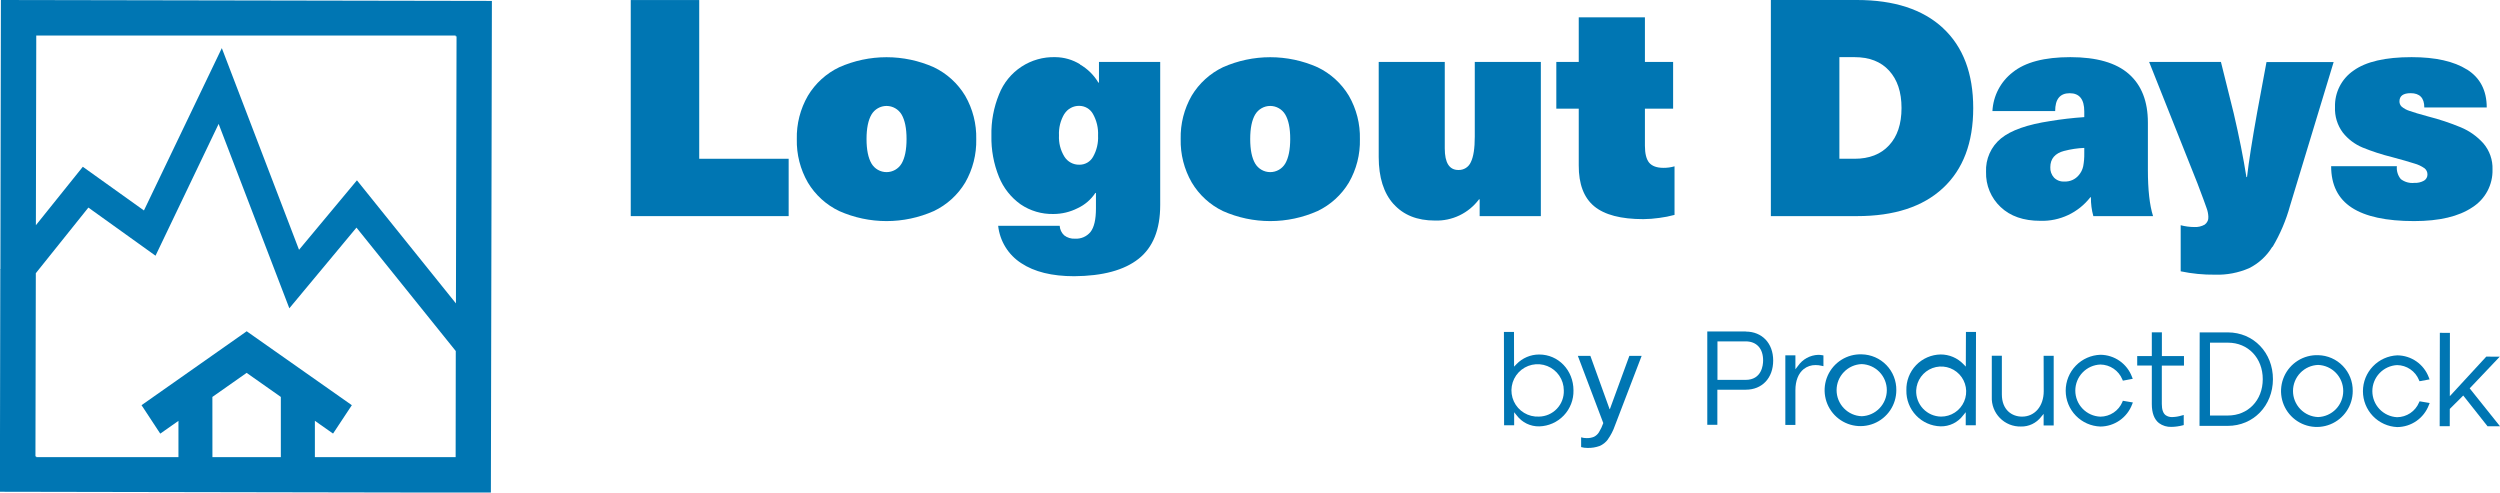
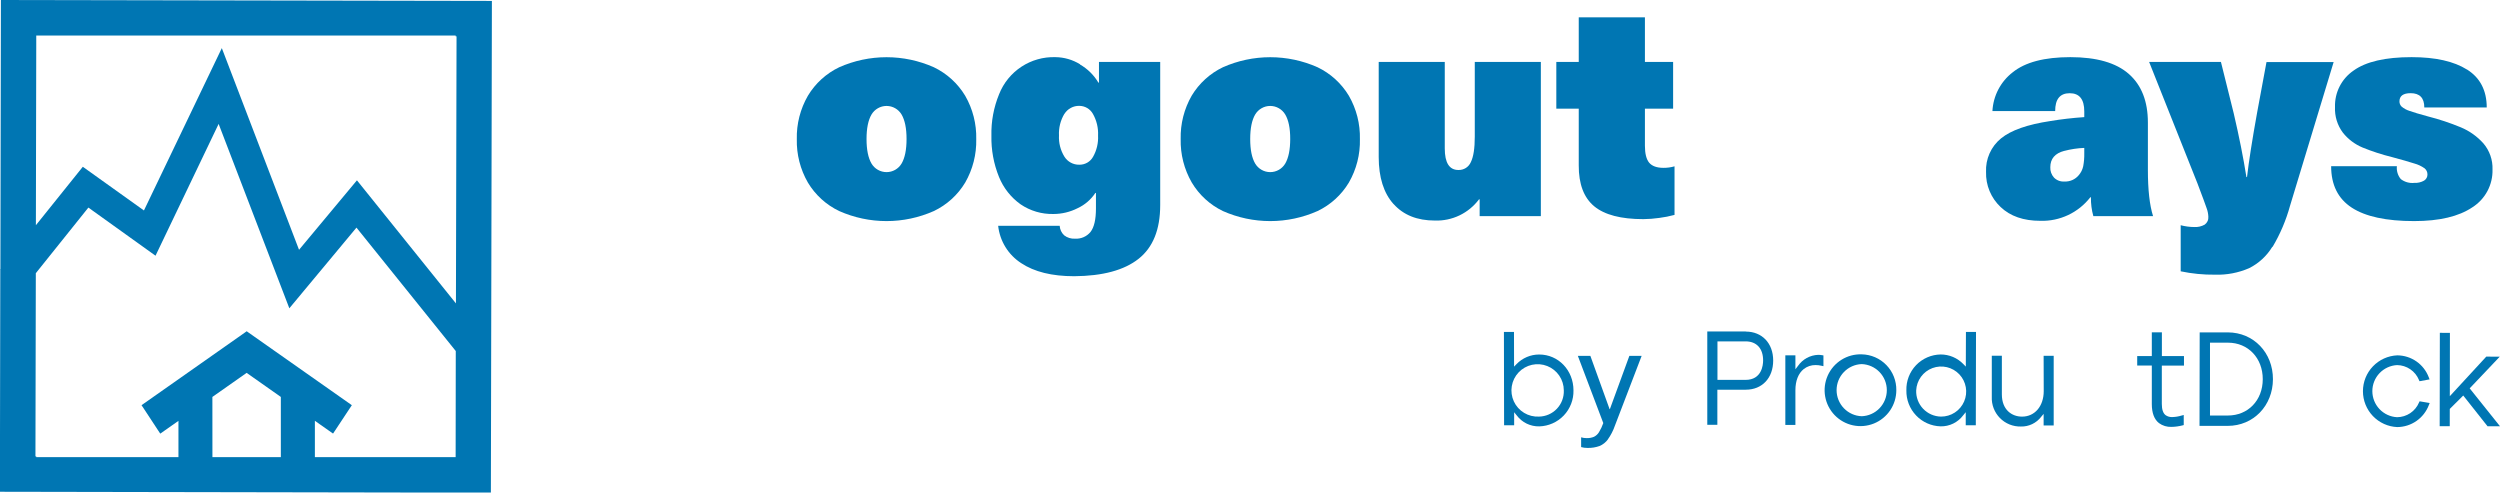
<svg xmlns="http://www.w3.org/2000/svg" width="269" height="53" viewBox="0 0 269 53" fill="none">
  <g clip-path="url(#clip0_264_2319)">
-     <path d="M84.859 17.083V23.254H67.868V0.004H75.236V17.083H84.859Z" fill="#0076B3" />
    <path d="M100.478 7.234C101.879 7.905 103.053 8.973 103.855 10.305C104.671 11.723 105.082 13.338 105.044 14.974C105.081 16.61 104.67 18.226 103.855 19.644C103.055 20.977 101.88 22.043 100.478 22.711C98.876 23.422 97.143 23.789 95.39 23.789C93.638 23.789 91.905 23.422 90.303 22.711C88.901 22.043 87.728 20.976 86.929 19.644C86.111 18.227 85.699 16.611 85.737 14.974C85.698 13.338 86.111 11.722 86.929 10.305C87.728 8.972 88.902 7.904 90.303 7.234C91.905 6.523 93.638 6.156 95.39 6.156C97.143 6.156 98.876 6.523 100.478 7.234V7.234ZM93.777 12.316C93.419 12.924 93.239 13.805 93.239 14.96C93.239 16.115 93.419 16.996 93.777 17.604C93.945 17.883 94.181 18.115 94.464 18.275C94.747 18.436 95.067 18.52 95.392 18.52C95.717 18.52 96.037 18.436 96.32 18.275C96.603 18.115 96.84 17.883 97.007 17.604C97.365 16.996 97.545 16.115 97.545 14.96C97.545 13.805 97.365 12.924 97.007 12.316C96.84 12.037 96.603 11.805 96.32 11.645C96.037 11.484 95.717 11.399 95.392 11.399C95.067 11.399 94.747 11.484 94.464 11.645C94.181 11.805 93.945 12.037 93.777 12.316Z" fill="#0076B3" />
    <path d="M116.212 6.941C117.026 7.409 117.705 8.079 118.184 8.887H118.249V6.666H124.838V22.064C124.838 24.697 124.061 26.626 122.508 27.851C120.955 29.076 118.648 29.699 115.587 29.721C113.196 29.721 111.293 29.252 109.88 28.314C109.195 27.872 108.616 27.282 108.188 26.587C107.759 25.892 107.491 25.111 107.402 24.299H114.023C114.046 24.688 114.218 25.054 114.503 25.319C114.837 25.581 115.255 25.709 115.677 25.681C115.992 25.7 116.306 25.645 116.595 25.519C116.884 25.394 117.139 25.201 117.339 24.957C117.729 24.458 117.924 23.614 117.924 22.425V20.762H117.859C117.387 21.476 116.725 22.045 115.948 22.404C115.144 22.811 114.256 23.024 113.355 23.026C112.092 23.056 110.852 22.691 109.808 21.98C108.773 21.24 107.97 20.22 107.492 19.04C106.921 17.632 106.644 16.121 106.676 14.602C106.64 13.069 106.923 11.545 107.507 10.128C107.984 8.923 108.821 7.894 109.903 7.182C110.985 6.47 112.259 6.11 113.553 6.149C114.493 6.157 115.412 6.422 116.212 6.916V6.941ZM114.532 12.24C114.109 12.943 113.905 13.757 113.947 14.576C113.906 15.379 114.11 16.175 114.532 16.859C114.702 17.129 114.938 17.351 115.219 17.502C115.499 17.654 115.814 17.73 116.132 17.723C116.433 17.729 116.729 17.652 116.99 17.503C117.251 17.353 117.466 17.136 117.613 16.873C118.006 16.179 118.192 15.387 118.152 14.591C118.192 13.775 118.001 12.965 117.599 12.254C117.453 11.993 117.24 11.775 116.982 11.623C116.725 11.472 116.431 11.391 116.132 11.39C115.814 11.383 115.499 11.459 115.218 11.611C114.938 11.762 114.701 11.984 114.532 12.254" fill="#0076B3" />
    <path d="M141.764 7.234C143.165 7.904 144.338 8.972 145.138 10.305C145.955 11.722 146.366 13.338 146.326 14.974C146.366 16.611 145.954 18.226 145.138 19.644C144.339 20.976 143.165 22.043 141.764 22.711C140.162 23.422 138.429 23.789 136.676 23.789C134.924 23.789 133.191 23.422 131.589 22.711C130.19 22.038 129.022 20.966 128.229 19.63C127.414 18.211 127.003 16.596 127.041 14.96C127.003 13.324 127.414 11.709 128.229 10.29C129.027 8.965 130.195 7.902 131.589 7.234C133.191 6.523 134.924 6.156 136.676 6.156C138.429 6.156 140.162 6.523 141.764 7.234V7.234ZM135.06 12.316C134.701 12.924 134.522 13.805 134.522 14.96C134.522 16.115 134.701 16.996 135.06 17.604C135.227 17.883 135.464 18.115 135.747 18.275C136.029 18.436 136.349 18.52 136.674 18.52C137 18.52 137.319 18.436 137.602 18.275C137.885 18.115 138.122 17.883 138.289 17.604C138.645 16.996 138.825 16.115 138.827 14.96C138.83 13.805 138.65 12.924 138.289 12.316C138.122 12.037 137.885 11.805 137.602 11.645C137.319 11.484 137 11.399 136.674 11.399C136.349 11.399 136.029 11.484 135.747 11.645C135.464 11.805 135.227 12.037 135.06 12.316Z" fill="#0076B3" />
    <path d="M149.949 21.962C148.884 20.776 148.351 19.088 148.349 16.899V6.666H155.457V15.973C155.457 17.518 155.947 18.291 156.927 18.291C157.21 18.3 157.488 18.224 157.727 18.073C157.965 17.921 158.152 17.701 158.264 17.441C158.546 16.873 158.686 15.962 158.686 14.7V6.666H165.795V23.254H159.21V21.445H159.145C158.594 22.183 157.873 22.777 157.044 23.175C156.214 23.573 155.3 23.764 154.381 23.731C152.492 23.731 151.011 23.138 149.949 21.952" fill="#0076B3" />
    <path d="M180.179 17.897V23.123C179.638 23.27 179.087 23.379 178.532 23.449C177.964 23.53 177.392 23.574 176.819 23.579C174.411 23.579 172.65 23.117 171.535 22.194C170.42 21.27 169.866 19.805 169.873 17.799V11.694H167.46V6.666H169.873V1.863H176.993V6.666H180.027V11.694H176.993V15.672C176.993 16.521 177.144 17.131 177.448 17.503C177.751 17.864 178.264 18.06 178.983 18.06C179.391 18.064 179.798 18.008 180.189 17.893" fill="#0076B3" />
-     <path d="M209.068 3.024C211.235 5.04 212.319 7.908 212.319 11.629C212.319 15.349 211.235 18.218 209.068 20.233C206.901 22.249 203.814 23.256 199.807 23.254H190.545V0H199.807C203.809 0 206.896 1.007 209.068 3.02V3.024ZM197.918 17.083H199.547C201.136 17.083 202.375 16.601 203.264 15.636C204.156 14.681 204.604 13.339 204.604 11.621C204.604 9.903 204.156 8.569 203.264 7.596C202.371 6.623 201.136 6.149 199.547 6.149H197.918V17.083Z" fill="#0076B3" />
    <path d="M229.061 7.957C230.432 9.163 231.115 10.91 231.113 13.198V18.291C231.113 20.425 231.298 22.079 231.669 23.254H225.243C225.06 22.595 224.973 21.912 224.983 21.228H224.918C224.284 22.045 223.466 22.7 222.53 23.14C221.595 23.58 220.569 23.793 219.536 23.76C217.733 23.76 216.309 23.266 215.267 22.277C214.754 21.795 214.349 21.21 214.078 20.559C213.808 19.909 213.679 19.209 213.699 18.505C213.667 17.817 213.797 17.132 214.077 16.504C214.357 15.876 214.781 15.322 215.314 14.888C216.39 14.015 218.156 13.394 220.613 13.025C221.788 12.829 223.006 12.688 224.268 12.602V11.987C224.268 10.682 223.746 10.03 222.7 10.03C221.655 10.03 221.134 10.671 221.136 11.954H214.385C214.426 11.141 214.643 10.346 215.02 9.625C215.397 8.904 215.926 8.273 216.571 7.777C217.919 6.691 219.984 6.149 222.765 6.149C225.592 6.149 227.691 6.752 229.061 7.957ZM222.115 16.233C221.115 16.494 220.613 17.083 220.613 17.995C220.593 18.402 220.735 18.801 221.006 19.105C221.15 19.252 221.323 19.366 221.514 19.44C221.706 19.514 221.911 19.545 222.115 19.532C222.411 19.548 222.707 19.494 222.979 19.375C223.251 19.256 223.491 19.074 223.679 18.845C223.913 18.573 224.075 18.247 224.152 17.897C224.239 17.434 224.278 16.964 224.268 16.494V15.915C223.536 15.945 222.809 16.054 222.101 16.24" fill="#0076B3" />
    <path d="M244.503 26.552C243.906 27.539 243.041 28.337 242.011 28.853C240.85 29.358 239.591 29.598 238.326 29.555C237.089 29.569 235.853 29.448 234.642 29.193V24.234C235.114 24.358 235.599 24.424 236.087 24.429C236.484 24.454 236.881 24.364 237.228 24.169C237.361 24.073 237.467 23.944 237.535 23.795C237.604 23.646 237.632 23.482 237.618 23.319C237.606 23.012 237.547 22.71 237.441 22.422C237.319 22.06 236.99 21.163 236.444 19.727L231.247 6.666H238.973L240.345 12.182C240.931 14.69 241.387 16.981 241.714 19.054H241.779C241.974 17.366 242.336 15.059 242.863 12.131L243.874 6.681H251.099L246.403 22.158C245.977 23.705 245.347 25.188 244.528 26.567" fill="#0076B3" />
    <path d="M265.453 7.48C266.864 8.372 267.571 9.733 267.573 11.564H260.855C260.855 10.541 260.366 10.029 259.388 10.026C258.583 10.026 258.182 10.323 258.182 10.909C258.18 11.012 258.199 11.115 258.238 11.211C258.277 11.307 258.335 11.394 258.409 11.466C258.662 11.679 258.956 11.839 259.273 11.936C259.699 12.088 260.357 12.285 261.248 12.526C262.454 12.832 263.636 13.225 264.785 13.701C265.714 14.088 266.545 14.679 267.216 15.43C267.881 16.211 268.231 17.214 268.194 18.241C268.215 19.048 268.026 19.847 267.647 20.56C267.267 21.272 266.709 21.874 266.027 22.306C264.568 23.292 262.48 23.787 259.764 23.789C256.766 23.789 254.527 23.307 253.049 22.342C251.57 21.378 250.831 19.891 250.831 17.883H257.904C257.878 18.131 257.903 18.381 257.975 18.619C258.048 18.858 258.167 19.08 258.326 19.271C258.739 19.586 259.255 19.732 259.771 19.68C260.141 19.701 260.51 19.616 260.833 19.434C260.946 19.364 261.039 19.265 261.103 19.148C261.166 19.03 261.198 18.898 261.194 18.765C261.195 18.64 261.168 18.515 261.114 18.402C261.06 18.289 260.981 18.189 260.884 18.11C260.547 17.873 260.172 17.697 259.775 17.59C259.24 17.416 258.441 17.187 257.376 16.902C256.299 16.637 255.243 16.293 254.216 15.875C253.385 15.53 252.656 14.98 252.095 14.276C251.501 13.483 251.201 12.507 251.246 11.517C251.223 10.748 251.393 9.986 251.742 9.3C252.09 8.615 252.606 8.029 253.24 7.596C254.577 6.631 256.659 6.149 259.486 6.149C262.05 6.149 264.039 6.595 265.453 7.487" fill="#0076B3" />
    <path d="M187.829 40.872H184.799V36.731H187.829C189.01 36.731 189.715 37.501 189.711 38.785C189.711 39.277 189.57 40.876 187.818 40.876L187.829 40.872ZM187.854 35.667H183.704V45.712H184.788V41.932H187.844C189.606 41.932 190.791 40.677 190.795 38.8C190.798 36.922 189.588 35.682 187.854 35.678" fill="#0076B3" />
    <path d="M195.631 38.181C195.202 38.197 194.783 38.313 194.407 38.519C194.03 38.726 193.708 39.017 193.464 39.371L193.186 39.733V38.235H192.102V45.726H193.186V41.979C193.186 40.977 193.504 40.17 194.081 39.711C194.447 39.423 194.902 39.27 195.367 39.281C195.574 39.282 195.78 39.306 195.981 39.353L196.202 39.4V38.243L196.05 38.217C195.917 38.193 195.781 38.181 195.646 38.181" fill="#0076B3" />
    <path d="M200.319 44.786C199.594 44.76 198.907 44.453 198.403 43.929C197.899 43.406 197.617 42.708 197.617 41.981C197.617 41.254 197.899 40.555 198.403 40.032C198.907 39.509 199.594 39.202 200.319 39.176C201.045 39.202 201.732 39.509 202.236 40.032C202.74 40.555 203.022 41.254 203.022 41.981C203.022 42.708 202.74 43.406 202.236 43.929C201.732 44.453 201.045 44.76 200.319 44.786V44.786ZM200.319 38.127C199.551 38.1 198.792 38.304 198.141 38.712C197.489 39.12 196.974 39.714 196.661 40.417C196.349 41.121 196.253 41.901 196.387 42.659C196.521 43.417 196.877 44.118 197.412 44.672C197.946 45.225 198.633 45.606 199.385 45.766C200.137 45.926 200.919 45.857 201.632 45.569C202.345 45.28 202.955 44.785 203.385 44.147C203.814 43.508 204.044 42.756 204.044 41.986C204.06 40.98 203.677 40.009 202.979 39.285C202.281 38.562 201.324 38.145 200.319 38.127" fill="#0076B3" />
    <path d="M208.851 44.826C208.49 44.82 208.133 44.742 207.802 44.597C207.471 44.451 207.172 44.241 206.923 43.978C206.675 43.715 206.481 43.405 206.354 43.066C206.226 42.727 206.168 42.366 206.182 42.004C206.207 41.477 206.386 40.968 206.697 40.541C207.009 40.114 207.438 39.789 207.933 39.605C208.428 39.421 208.965 39.387 209.479 39.506C209.993 39.626 210.461 39.894 210.824 40.278C211.186 40.661 211.429 41.143 211.52 41.663C211.612 42.184 211.549 42.72 211.338 43.204C211.128 43.689 210.78 44.101 210.338 44.389C209.896 44.678 209.379 44.829 208.851 44.826V44.826ZM211.521 39.447L211.253 39.172C210.938 38.846 210.561 38.587 210.144 38.41C209.727 38.233 209.279 38.142 208.826 38.141C208.328 38.147 207.837 38.252 207.38 38.45C206.924 38.648 206.511 38.935 206.166 39.295C205.822 39.655 205.553 40.08 205.374 40.545C205.196 41.01 205.112 41.506 205.127 42.004C205.105 43.006 205.48 43.975 206.17 44.7C206.859 45.426 207.808 45.848 208.808 45.874C209.277 45.885 209.742 45.783 210.164 45.577C210.587 45.371 210.954 45.068 211.235 44.692L211.513 44.352V45.759H212.597L212.619 35.714H211.535L211.521 39.447Z" fill="#0076B3" />
    <path d="M165.596 44.826C165.034 44.855 164.475 44.715 163.993 44.424C163.51 44.132 163.126 43.703 162.89 43.191C162.654 42.678 162.577 42.107 162.668 41.55C162.76 40.994 163.016 40.477 163.403 40.068C163.791 39.658 164.292 39.374 164.842 39.253C165.392 39.132 165.966 39.178 166.489 39.387C167.013 39.595 167.462 39.956 167.779 40.423C168.095 40.889 168.265 41.44 168.266 42.004C168.28 42.366 168.221 42.727 168.094 43.066C167.967 43.405 167.773 43.715 167.524 43.978C167.276 44.241 166.977 44.451 166.646 44.597C166.315 44.742 165.958 44.82 165.596 44.826V44.826ZM162.905 35.718H161.822L161.84 45.762H162.923V44.355L163.198 44.695C163.48 45.071 163.847 45.375 164.269 45.581C164.691 45.786 165.156 45.888 165.625 45.878C166.625 45.852 167.574 45.429 168.264 44.704C168.954 43.979 169.328 43.009 169.306 42.008C169.306 39.838 167.681 38.141 165.611 38.145C165.157 38.145 164.708 38.236 164.291 38.413C163.873 38.59 163.495 38.849 163.18 39.176L162.913 39.451L162.905 35.718Z" fill="#0076B3" />
    <path d="M219.905 42.084C219.905 43.704 218.94 44.833 217.568 44.829C216.484 44.829 215.4 44.106 215.4 42.438V38.275H214.317V42.706C214.299 43.125 214.368 43.543 214.518 43.934C214.669 44.325 214.898 44.681 215.192 44.98C215.485 45.279 215.837 45.514 216.225 45.671C216.614 45.828 217.03 45.903 217.448 45.893C217.865 45.904 218.278 45.816 218.654 45.638C219.031 45.459 219.36 45.195 219.616 44.865L219.894 44.533V45.777H220.977V38.286H219.894L219.905 42.084Z" fill="#0076B3" />
-     <path d="M228.371 43.248C228.174 43.715 227.845 44.114 227.425 44.395C227.004 44.677 226.511 44.829 226.005 44.833C225.28 44.807 224.593 44.5 224.088 43.977C223.584 43.453 223.303 42.755 223.303 42.028C223.303 41.301 223.584 40.602 224.088 40.079C224.593 39.556 225.28 39.249 226.005 39.223C226.512 39.23 227.006 39.385 227.426 39.671C227.845 39.956 228.171 40.359 228.364 40.829L228.422 40.959L229.484 40.76L229.404 40.557C229.146 39.862 228.683 39.262 228.077 38.836C227.471 38.411 226.749 38.18 226.009 38.174C225.007 38.205 224.056 38.625 223.358 39.346C222.659 40.066 222.269 41.031 222.269 42.035C222.269 43.039 222.659 44.004 223.358 44.724C224.056 45.445 225.007 45.865 226.009 45.896C226.75 45.889 227.472 45.658 228.08 45.232C228.688 44.807 229.153 44.208 229.415 43.513L229.498 43.306L228.414 43.122L228.371 43.248Z" fill="#0076B3" />
    <path d="M232.619 35.758H231.535V38.311H229.964V39.331H231.535V43.476C231.535 44.435 231.795 45.126 232.308 45.527C232.698 45.811 233.173 45.954 233.655 45.932C234.053 45.926 234.448 45.872 234.833 45.773L234.97 45.737V44.652L234.739 44.713C234.417 44.812 234.083 44.867 233.746 44.876C233.489 44.891 233.235 44.82 233.023 44.674C232.749 44.468 232.612 44.062 232.612 43.473V39.339H234.996V38.315H232.619V35.758Z" fill="#0076B3" />
    <path d="M239.735 44.71H237.795V36.872H239.735C241.902 36.872 243.477 38.532 243.473 40.803C243.47 43.075 241.891 44.713 239.72 44.71H239.735ZM239.72 35.769H236.686L236.668 45.824H239.702C242.469 45.824 244.56 43.654 244.568 40.803C244.575 37.953 242.491 35.772 239.72 35.765" fill="#0076B3" />
-     <path d="M249.43 44.876C248.704 44.85 248.017 44.543 247.513 44.02C247.009 43.497 246.727 42.798 246.727 42.071C246.727 41.344 247.009 40.646 247.513 40.122C248.017 39.599 248.704 39.292 249.43 39.266C250.155 39.292 250.842 39.599 251.347 40.122C251.851 40.646 252.132 41.344 252.132 42.071C252.132 42.798 251.851 43.497 251.347 44.02C250.842 44.543 250.155 44.85 249.43 44.876V44.876ZM249.43 38.217C248.662 38.191 247.903 38.394 247.251 38.803C246.599 39.211 246.084 39.804 245.772 40.508C245.459 41.211 245.364 41.992 245.497 42.75C245.631 43.508 245.988 44.209 246.522 44.762C247.056 45.316 247.743 45.697 248.495 45.857C249.247 46.017 250.03 45.948 250.742 45.659C251.455 45.371 252.065 44.875 252.495 44.237C252.925 43.599 253.154 42.846 253.154 42.077C253.17 41.071 252.787 40.099 252.089 39.376C251.391 38.652 250.435 38.235 249.43 38.217" fill="#0076B3" />
    <path d="M260.287 43.31C260.091 43.776 259.763 44.174 259.343 44.455C258.923 44.736 258.43 44.887 257.925 44.891C257.207 44.854 256.531 44.543 256.036 44.021C255.541 43.499 255.264 42.807 255.264 42.087C255.264 41.368 255.541 40.675 256.036 40.154C256.531 39.632 257.207 39.321 257.925 39.284C258.432 39.29 258.925 39.445 259.344 39.73C259.763 40.015 260.089 40.417 260.28 40.887L260.338 41.02L261.422 40.822L261.342 40.615C261.084 39.92 260.621 39.319 260.014 38.894C259.407 38.469 258.684 38.239 257.943 38.235C256.95 38.279 256.012 38.704 255.324 39.423C254.636 40.142 254.252 41.099 254.252 42.095C254.252 43.09 254.636 44.047 255.324 44.767C256.012 45.486 256.95 45.911 257.943 45.954C258.685 45.948 259.407 45.718 260.015 45.293C260.623 44.868 261.088 44.269 261.349 43.574L261.433 43.364L260.349 43.18L260.287 43.31Z" fill="#0076B3" />
    <path d="M265.738 41.787L268.975 38.376L267.523 38.373L263.6 42.63L263.611 35.816L262.527 35.812L262.509 45.856H263.593L263.597 44.001L265.045 42.558L267.657 45.864L269 45.867L265.738 41.787Z" fill="#0076B3" />
    <path d="M173.02 47.267C172.79 47.587 172.476 47.837 172.113 47.99C171.693 48.141 171.248 48.211 170.802 48.197C170.575 48.2 170.348 48.169 170.13 48.106V47.057C170.323 47.115 170.524 47.144 170.726 47.141C170.995 47.15 171.264 47.102 171.513 46.999C171.732 46.89 171.916 46.722 172.044 46.515C172.237 46.203 172.395 45.87 172.514 45.524L169.776 38.29H171.123L173.193 44.026H173.222L175.32 38.29H176.642L173.753 45.831C173.574 46.346 173.322 46.834 173.005 47.278" fill="#0076B3" />
    <path d="M0.097 0L0.043 28.972L-0 29.012L0.032 29.041L-0.011 52.913L52.819 53.011L52.928 0.098L0.097 0ZM22.853 42.71L26.538 40.12L30.218 42.71V49.191H22.857L22.853 42.71ZM49.027 49.191H33.881V45.278L35.835 46.652L36.077 46.291L37.638 43.928L37.858 43.599L26.747 35.787L26.545 35.642L26.343 35.787L15.228 43.599L15.448 43.928L17.005 46.298L17.244 46.659L19.201 45.285V49.191H3.901V49.105H3.814L3.854 29.395L9.51 22.335L16.734 27.515L23.525 13.332L31.132 33.172L38.356 24.491L49.041 37.772L49.027 49.191ZM49.059 32.647L38.407 19.402L32.176 26.878L23.868 5.176L15.488 22.646L8.911 17.944L3.861 24.234L3.901 4.771V3.82H49.027V3.906H49.124L49.059 32.647Z" fill="#0076B3" />
  </g>
  <defs>
    <clipPath id="clip0_264_2319">
      <rect width="269" height="53" fill="white" />
    </clipPath>
  </defs>
</svg>